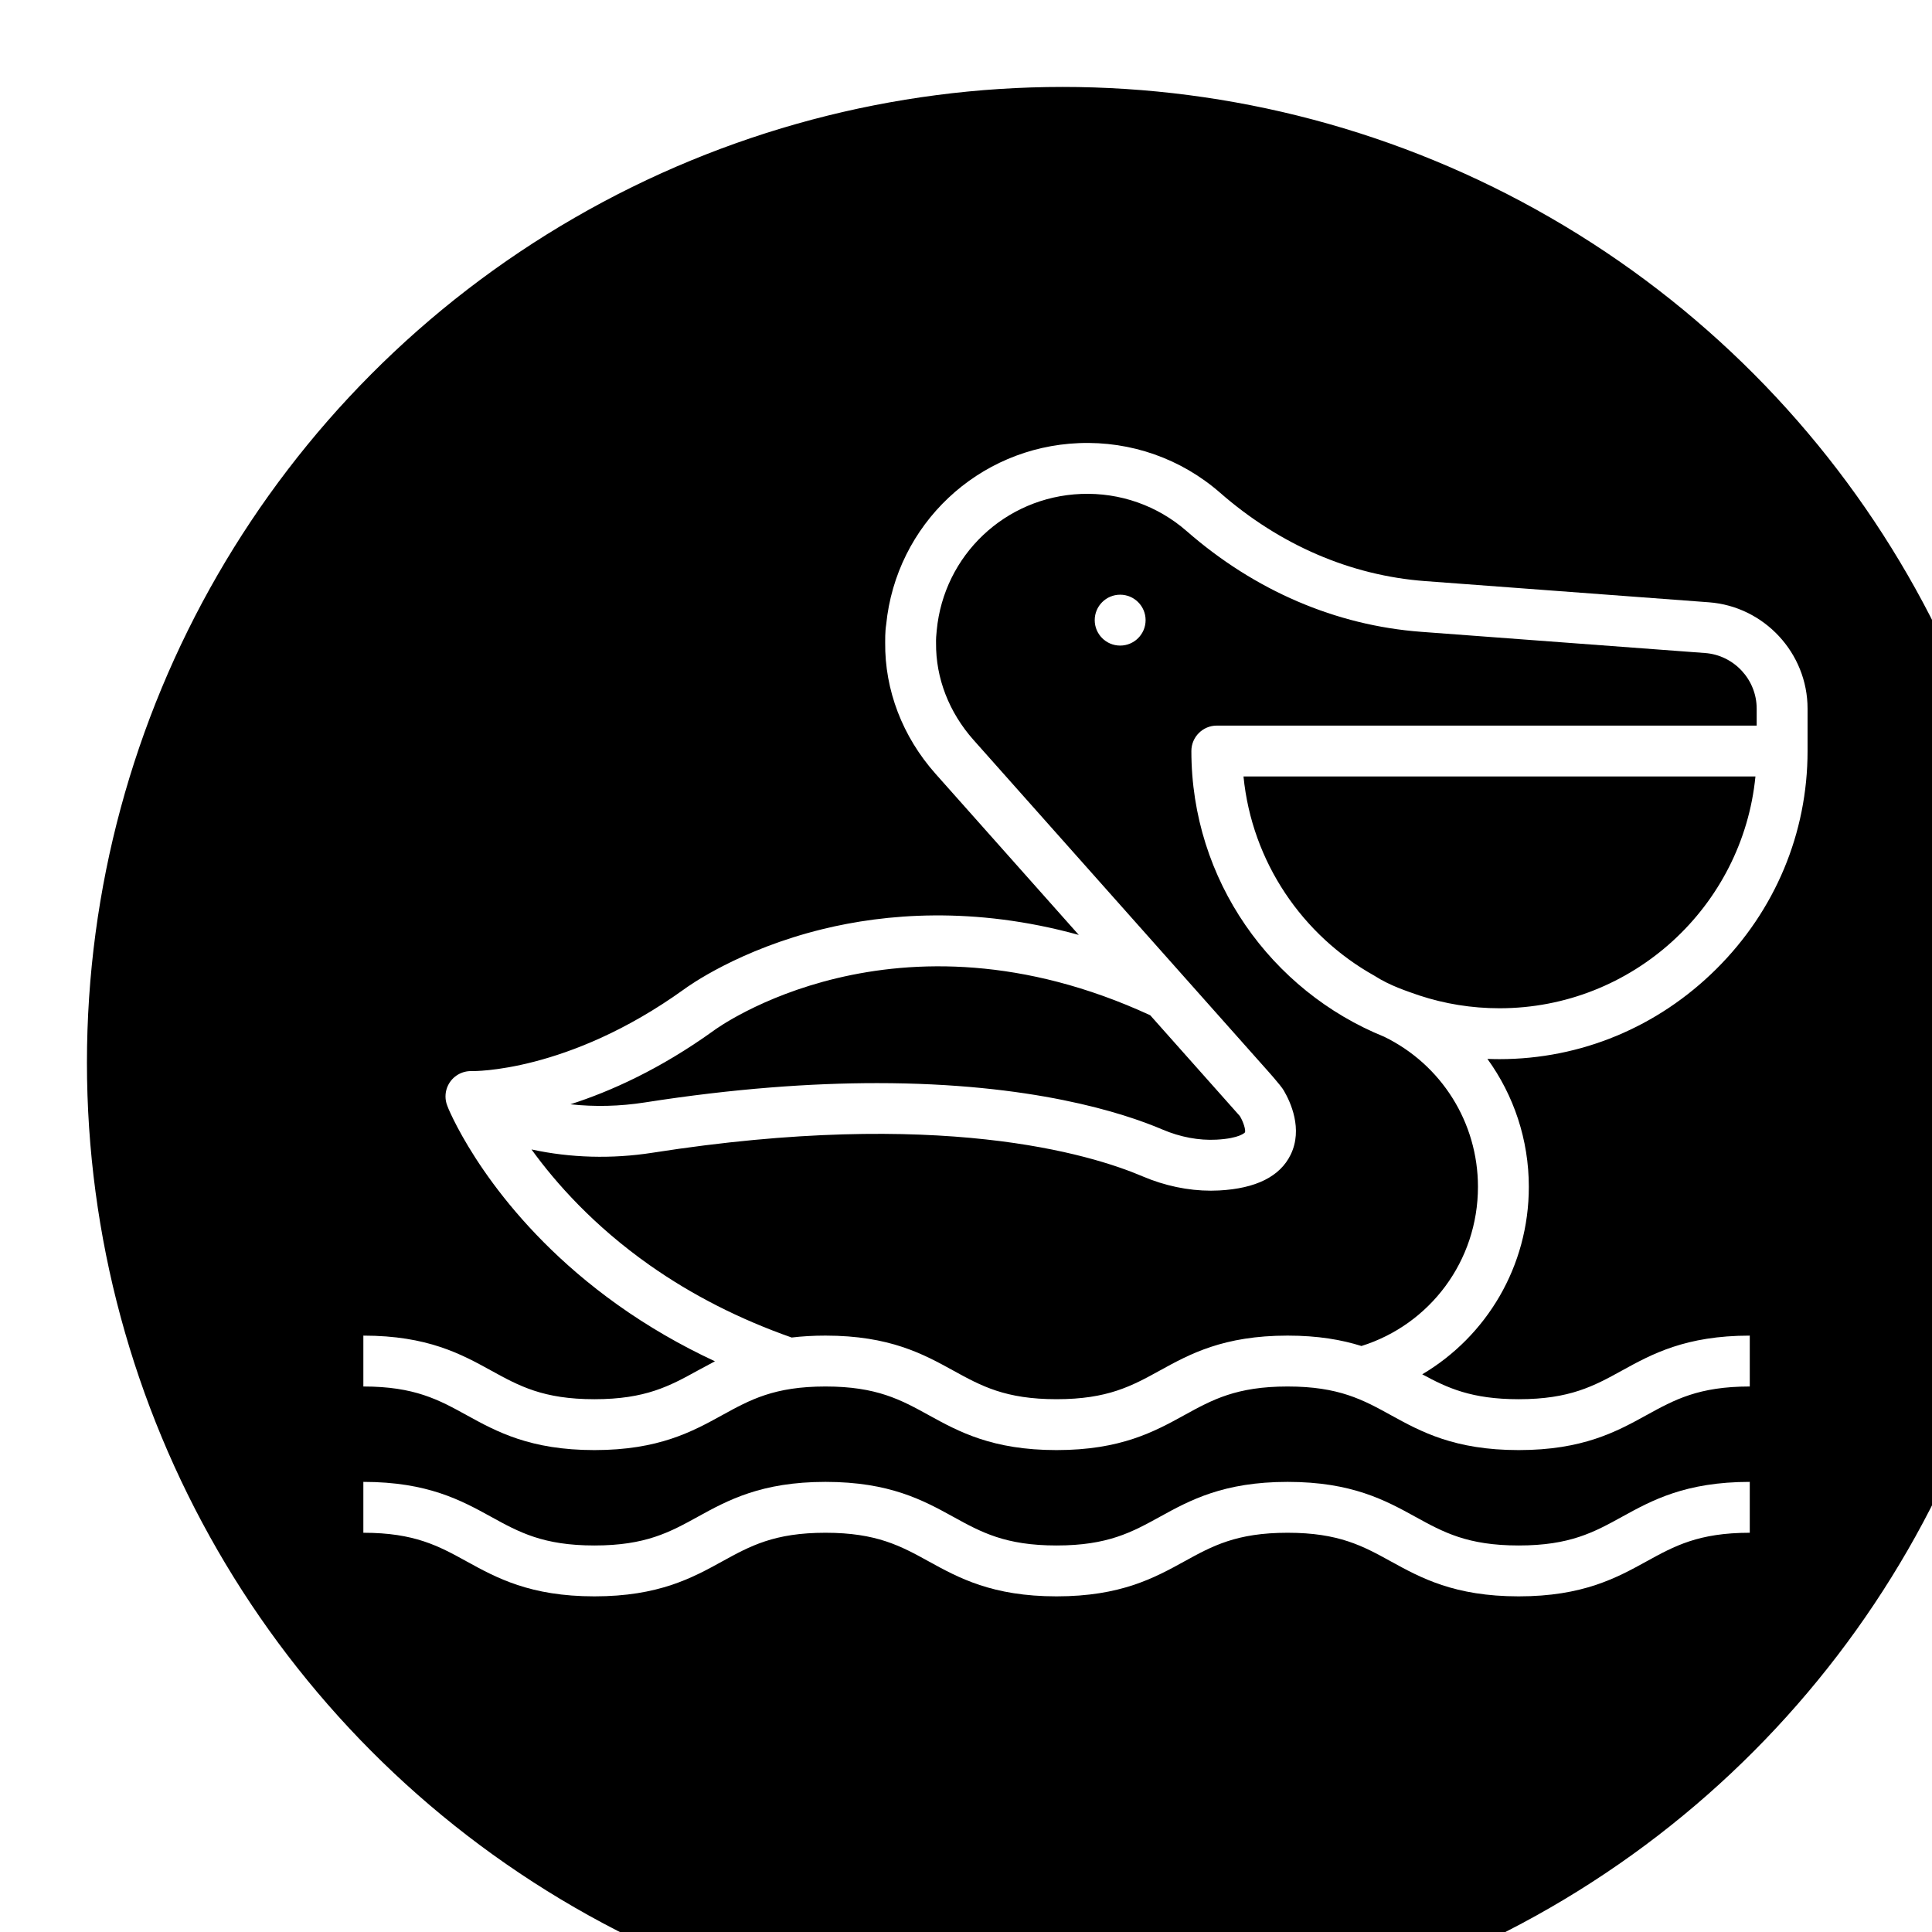
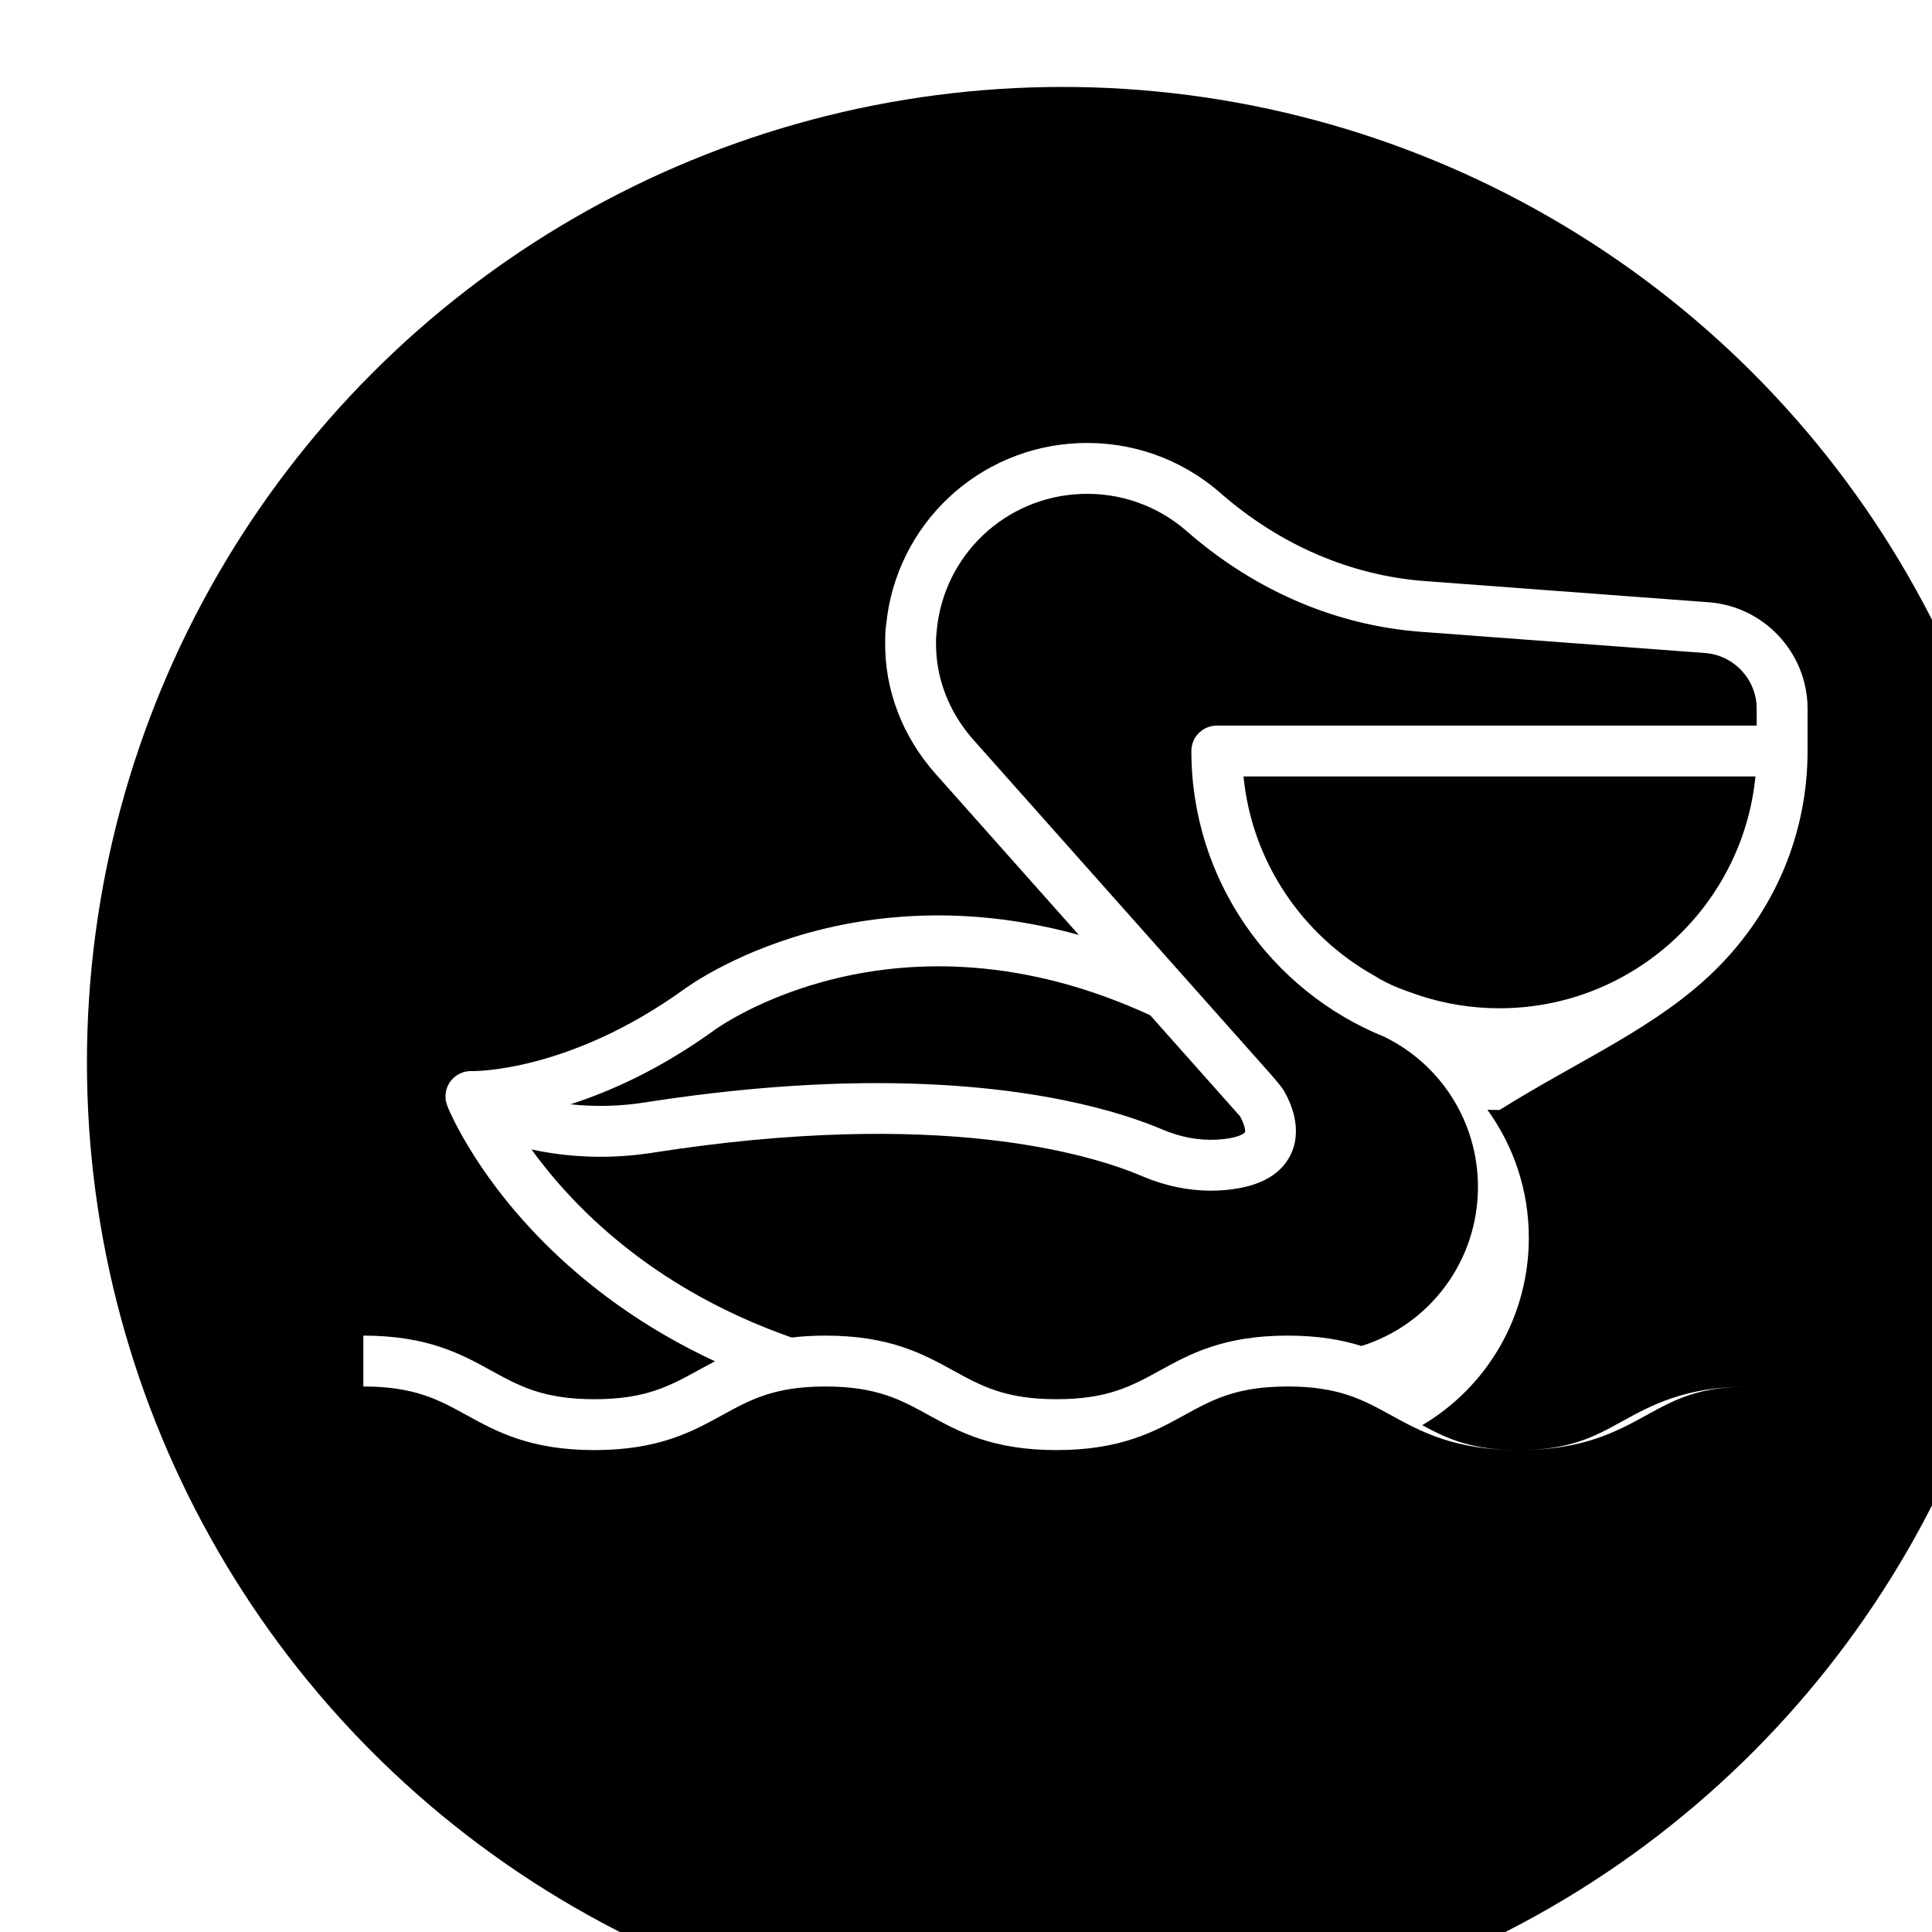
<svg xmlns="http://www.w3.org/2000/svg" xmlns:ns1="https://boxy-svg.com" viewBox="1100 400 100 100">
  <defs>
    <filter id="drop-shadow-filter-13" color-interpolation-filters="sRGB" x="-500%" y="-500%" width="1000%" height="1000%" ns1:preset="drop-shadow 1 5 5 2 0.3 rgba(0,0,0,0.51)">
      <feGaussianBlur in="SourceAlpha" stdDeviation="2" />
      <feOffset dx="5" dy="5" />
      <feComponentTransfer result="offsetblur">
        <feFuncA id="spread-ctrl" type="linear" slope="0.6" />
      </feComponentTransfer>
      <feFlood flood-color="rgba(0,0,0,0.51)" />
      <feComposite in2="offsetblur" operator="in" />
      <feMerge>
        <feMergeNode />
        <feMergeNode in="SourceGraphic" />
      </feMerge>
    </filter>
  </defs>
  <g transform="matrix(1, 0, 0, 1, 677.195, 396.107)" style="filter: url(#drop-shadow-filter-13);">
    <ellipse style="stroke: rgb(0, 0, 0);" cx="472.805" cy="53.893" rx="50" ry="50" />
    <g transform="matrix(0.146, 0, 0, 0.146, 435.492, 5.854)">
      <g transform="matrix(1, 0, 0, 1, 7.672, 57.807)">
        <g>
-           <path d="M479.67,238.026c20.85-20.727,32.331-48.162,32.331-77.253v-15.042c0-19.672-15.367-36.229-34.983-37.694l-100.659-7.516 c-26.321-1.966-51.426-12.788-72.602-31.295c-13.841-12.097-31.619-18.355-50.036-17.62c-35.85,1.428-64.848,28.908-68.37,64.334 c-0.418,2.575-0.347,5.855-0.352,6.287c-0.191,16.912,6.125,33.424,17.865,46.627l50.773,57.107 c-37.481-10.353-68.967-7.387-90.644-2.098c-29.805,7.275-47.767,20.231-49.464,21.491c-41.105,29.519-74.76,28.894-75.049,28.884 c-3.599-0.125-6.906,1.86-8.466,5.086c-0.968,2.003-1.13,4.241-0.561,6.303c0.088,0.317,0.514,1.484,0.796,2.13 c2.961,6.782,19.06,40.219,59.836,69.301c10.728,7.651,22.275,14.336,34.557,20.063c0,0-4.146,2.201-6.115,3.284 c-9.899,5.45-18.447,10.155-36.607,10.155c-18.161,0-26.71-4.707-36.61-10.155c-10.551-5.808-22.51-12.391-45.307-12.391v18.037 c18.16,0,26.71,4.705,36.609,10.155c10.551,5.808,22.51,12.391,45.307,12.391s34.755-6.582,45.305-12.391 c9.899-5.45,18.447-10.155,36.607-10.155c18.161,0,26.71,4.707,36.61,10.155c10.551,5.808,22.51,12.391,45.307,12.391 c22.798,0,34.756-6.582,45.308-12.391c9.899-5.448,18.449-10.155,36.611-10.155c18.162,0,26.712,4.707,36.612,10.155 c10.552,5.808,22.511,12.391,45.31,12.391c22.799,0,34.759-6.582,45.31-12.391c9.9-5.448,18.45-10.155,36.613-10.155v-18.037 c-22.799,0-34.759,6.582-45.31,12.391c-9.9,5.448-18.451,10.155-36.613,10.155c-16.669,0-25.242-3.966-34.192-8.83 c22.8-13.482,37.788-38.271,37.788-66.47c0-16.688-5.328-32.45-14.683-45.352c1.418,0.055,2.842,0.091,4.274,0.091 C431.621,269.999,458.929,258.645,479.67,238.026z M124.119,259.953c0.057-0.042,0.115-0.083,0.171-0.126 c0.635-0.479,64.124-47.135,154.67-5.384l31.764,35.727c1.205,1.92,2.193,5.017,1.808,5.805c-0.01,0.021-1.698,2.13-10.095,2.574 c-6.234,0.33-12.842-0.911-19.109-3.584c-13.87-5.92-46.309-16.462-101.224-16.462c-23.308,0-50.668,1.901-82.372,6.859 c-8.801,1.376-17.687,1.585-26.325,0.648C87.672,281.435,105.209,273.544,124.119,259.953z M353.845,371.699 c-6.956-2.188-15.332-3.686-26.179-3.686c-22.798,0-34.758,6.582-45.309,12.391c-9.899,5.448-18.449,10.155-36.611,10.155 c-18.161,0-26.71-4.707-36.61-10.155c-10.551-5.808-22.51-12.391-45.307-12.391c-4.374,0-8.342,0.246-11.986,0.679 c-18.429-6.481-35.284-15.042-50.372-25.67c-19.73-13.898-33.189-29.034-41.857-41.005c13.832,3.004,28.485,3.418,42.903,1.163 c101.784-15.921,155.402,0.551,173.73,8.371c7.838,3.345,16.151,5.083,24.223,5.083c0.975,0,1.948-0.026,2.915-0.077 c13.06-0.69,21.592-4.956,25.358-12.68c4.454-9.135-0.117-18.816-2.416-22.732c-0.999-1.8-6.559-7.946-6.559-7.946L216.34,156.868 c-8.723-9.812-13.426-21.978-13.308-34.363c-0.035-1.573,0.057-2.754,0.24-4.518c2.52-26.612,24.262-47.288,51.163-48.359 c13.806-0.55,27.096,4.13,37.448,13.178c24.138,21.098,52.884,33.443,83.128,35.702l100.659,7.516 c10.255,0.767,18.29,9.422,18.29,19.707v6.023H306.745h-4.177c-4.981,0-9.019,4.038-9.019,9.019 c0,45.78,28.315,85.066,68.348,101.283c20.301,9.889,33.251,30.421,33.251,53.203 C395.149,341.631,378.058,364.116,353.845,371.699z M374.387,247.439c-4.32-1.514-10.376-3.416-15.958-7.013 c-25.437-14.215-43.406-40.255-46.4-70.634h181.493c-4.541,46.067-43.505,82.17-90.746,82.17 C392.868,251.962,383.326,250.374,374.387,247.439z" style="fill: rgb(255, 255, 255);" />
+           <path d="M479.67,238.026c20.85-20.727,32.331-48.162,32.331-77.253v-15.042c0-19.672-15.367-36.229-34.983-37.694l-100.659-7.516 c-26.321-1.966-51.426-12.788-72.602-31.295c-13.841-12.097-31.619-18.355-50.036-17.62c-35.85,1.428-64.848,28.908-68.37,64.334 c-0.418,2.575-0.347,5.855-0.352,6.287c-0.191,16.912,6.125,33.424,17.865,46.627l50.773,57.107 c-37.481-10.353-68.967-7.387-90.644-2.098c-29.805,7.275-47.767,20.231-49.464,21.491c-41.105,29.519-74.76,28.894-75.049,28.884 c-3.599-0.125-6.906,1.86-8.466,5.086c-0.968,2.003-1.13,4.241-0.561,6.303c0.088,0.317,0.514,1.484,0.796,2.13 c2.961,6.782,19.06,40.219,59.836,69.301c10.728,7.651,22.275,14.336,34.557,20.063c0,0-4.146,2.201-6.115,3.284 c-9.899,5.45-18.447,10.155-36.607,10.155c-18.161,0-26.71-4.707-36.61-10.155c-10.551-5.808-22.51-12.391-45.307-12.391v18.037 c18.16,0,26.71,4.705,36.609,10.155c10.551,5.808,22.51,12.391,45.307,12.391s34.755-6.582,45.305-12.391 c9.899-5.45,18.447-10.155,36.607-10.155c18.161,0,26.71,4.707,36.61,10.155c10.551,5.808,22.51,12.391,45.307,12.391 c22.798,0,34.756-6.582,45.308-12.391c9.899-5.448,18.449-10.155,36.611-10.155c18.162,0,26.712,4.707,36.612,10.155 c10.552,5.808,22.511,12.391,45.31,12.391c22.799,0,34.759-6.582,45.31-12.391c9.9-5.448,18.45-10.155,36.613-10.155c-22.799,0-34.759,6.582-45.31,12.391c-9.9,5.448-18.451,10.155-36.613,10.155c-16.669,0-25.242-3.966-34.192-8.83 c22.8-13.482,37.788-38.271,37.788-66.47c0-16.688-5.328-32.45-14.683-45.352c1.418,0.055,2.842,0.091,4.274,0.091 C431.621,269.999,458.929,258.645,479.67,238.026z M124.119,259.953c0.057-0.042,0.115-0.083,0.171-0.126 c0.635-0.479,64.124-47.135,154.67-5.384l31.764,35.727c1.205,1.92,2.193,5.017,1.808,5.805c-0.01,0.021-1.698,2.13-10.095,2.574 c-6.234,0.33-12.842-0.911-19.109-3.584c-13.87-5.92-46.309-16.462-101.224-16.462c-23.308,0-50.668,1.901-82.372,6.859 c-8.801,1.376-17.687,1.585-26.325,0.648C87.672,281.435,105.209,273.544,124.119,259.953z M353.845,371.699 c-6.956-2.188-15.332-3.686-26.179-3.686c-22.798,0-34.758,6.582-45.309,12.391c-9.899,5.448-18.449,10.155-36.611,10.155 c-18.161,0-26.71-4.707-36.61-10.155c-10.551-5.808-22.51-12.391-45.307-12.391c-4.374,0-8.342,0.246-11.986,0.679 c-18.429-6.481-35.284-15.042-50.372-25.67c-19.73-13.898-33.189-29.034-41.857-41.005c13.832,3.004,28.485,3.418,42.903,1.163 c101.784-15.921,155.402,0.551,173.73,8.371c7.838,3.345,16.151,5.083,24.223,5.083c0.975,0,1.948-0.026,2.915-0.077 c13.06-0.69,21.592-4.956,25.358-12.68c4.454-9.135-0.117-18.816-2.416-22.732c-0.999-1.8-6.559-7.946-6.559-7.946L216.34,156.868 c-8.723-9.812-13.426-21.978-13.308-34.363c-0.035-1.573,0.057-2.754,0.24-4.518c2.52-26.612,24.262-47.288,51.163-48.359 c13.806-0.55,27.096,4.13,37.448,13.178c24.138,21.098,52.884,33.443,83.128,35.702l100.659,7.516 c10.255,0.767,18.29,9.422,18.29,19.707v6.023H306.745h-4.177c-4.981,0-9.019,4.038-9.019,9.019 c0,45.78,28.315,85.066,68.348,101.283c20.301,9.889,33.251,30.421,33.251,53.203 C395.149,341.631,378.058,364.116,353.845,371.699z M374.387,247.439c-4.32-1.514-10.376-3.416-15.958-7.013 c-25.437-14.215-43.406-40.255-46.4-70.634h181.493c-4.541,46.067-43.505,82.17-90.746,82.17 C392.868,251.962,383.326,250.374,374.387,247.439z" style="fill: rgb(255, 255, 255);" />
        </g>
      </g>
      <g transform="matrix(1, 0, 0, 1, 7.672, 57.807)">
        <g>
-           <circle cx="268.303" cy="114.367" r="9.019" style="fill: rgb(255, 255, 255);" />
-         </g>
+           </g>
      </g>
      <g transform="matrix(1, 0, 0, 1, 7.672, 57.807)">
        <g>
-           <path d="M446.198,432.261c-9.897,5.449-18.448,10.155-36.61,10.155c-18.162,0-26.713-4.707-36.613-10.155 c-10.552-5.808-22.511-12.391-45.309-12.391c-22.798,0-34.758,6.582-45.309,12.391c-9.899,5.448-18.449,10.155-36.611,10.155 c-18.161,0-26.71-4.707-36.61-10.155c-10.551-5.808-22.51-12.391-45.307-12.391s-34.755,6.583-45.306,12.391 c-9.899,5.449-18.447,10.155-36.607,10.155c-18.161,0-26.71-4.707-36.61-10.155C34.756,426.453,22.797,419.87,0,419.87v18.037 c18.16,0,26.71,4.705,36.609,10.155c10.551,5.808,22.51,12.391,45.307,12.391s34.755-6.582,45.305-12.391 c9.899-5.449,18.447-10.155,36.607-10.155c18.161,0,26.71,4.707,36.61,10.155c10.551,5.808,22.51,12.391,45.307,12.391 c22.798,0,34.756-6.582,45.308-12.391c9.899-5.448,18.449-10.155,36.611-10.155s26.712,4.707,36.612,10.155 c10.552,5.808,22.511,12.391,45.31,12.391s34.759-6.582,45.31-12.391c9.9-5.448,18.45-10.155,36.613-10.155V419.87 C468.71,419.87,456.75,426.452,446.198,432.261z" style="fill: rgb(255, 255, 255);" />
-         </g>
+           </g>
      </g>
    </g>
  </g>
</svg>